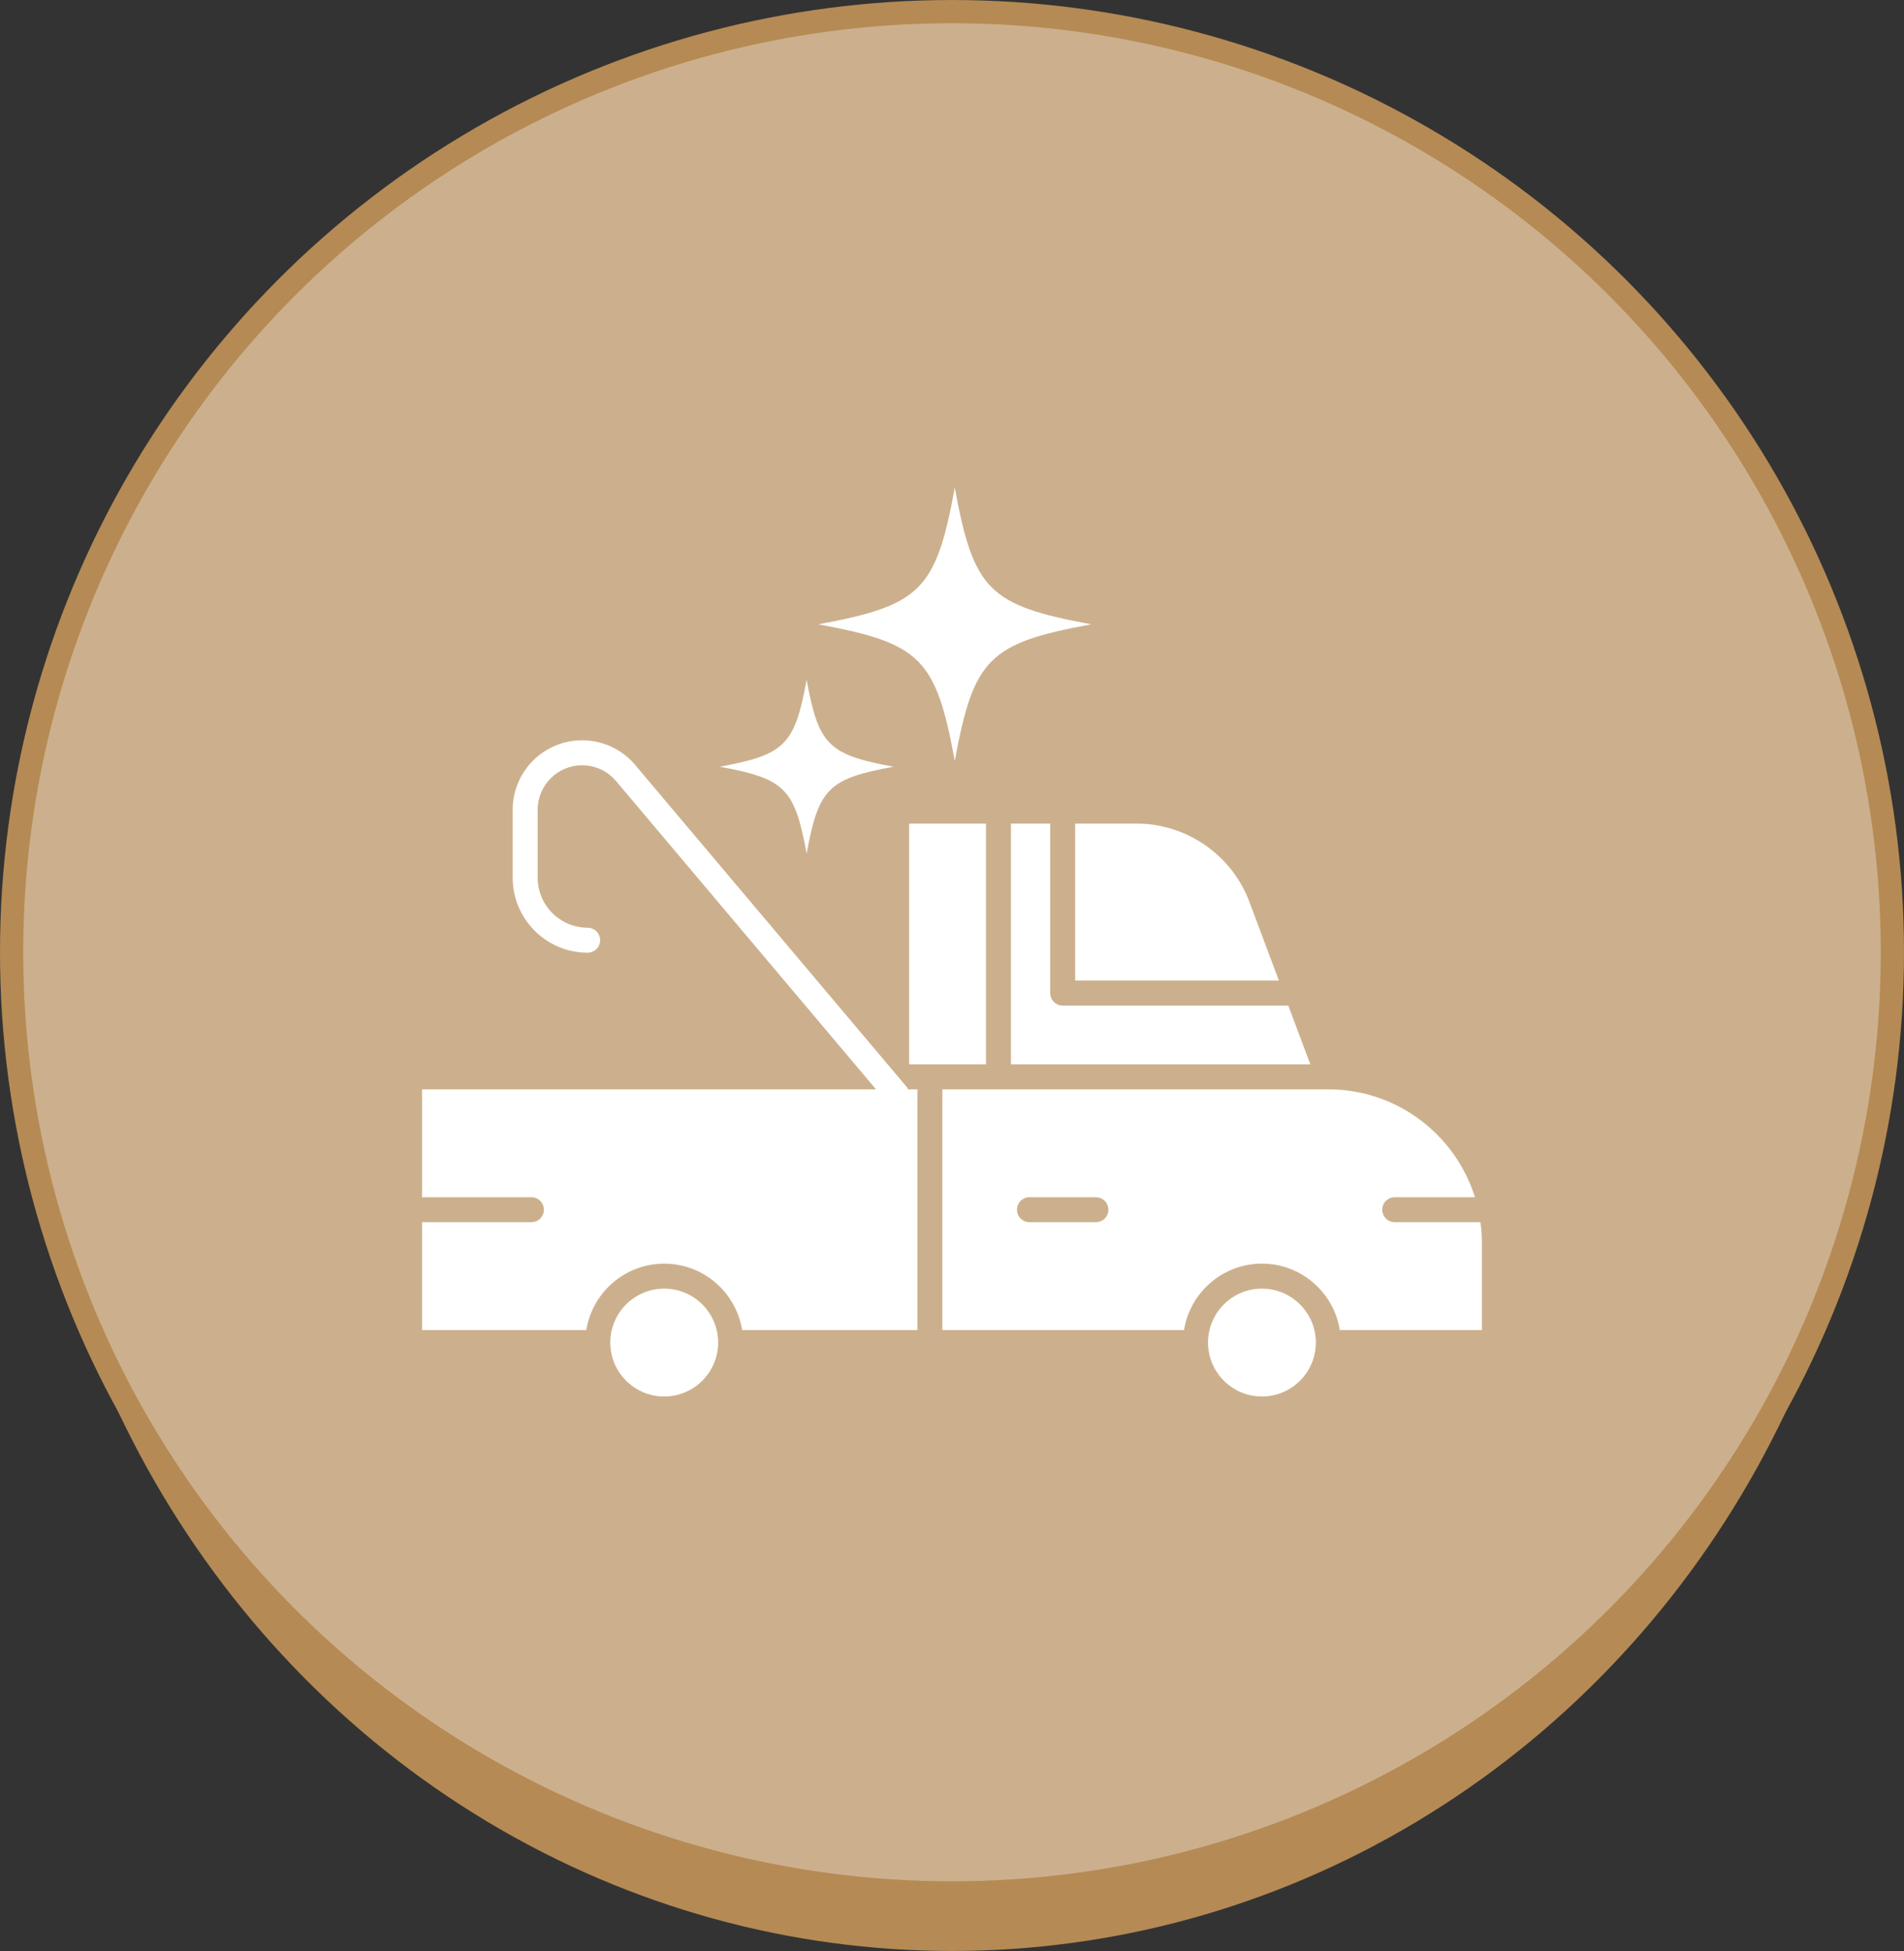
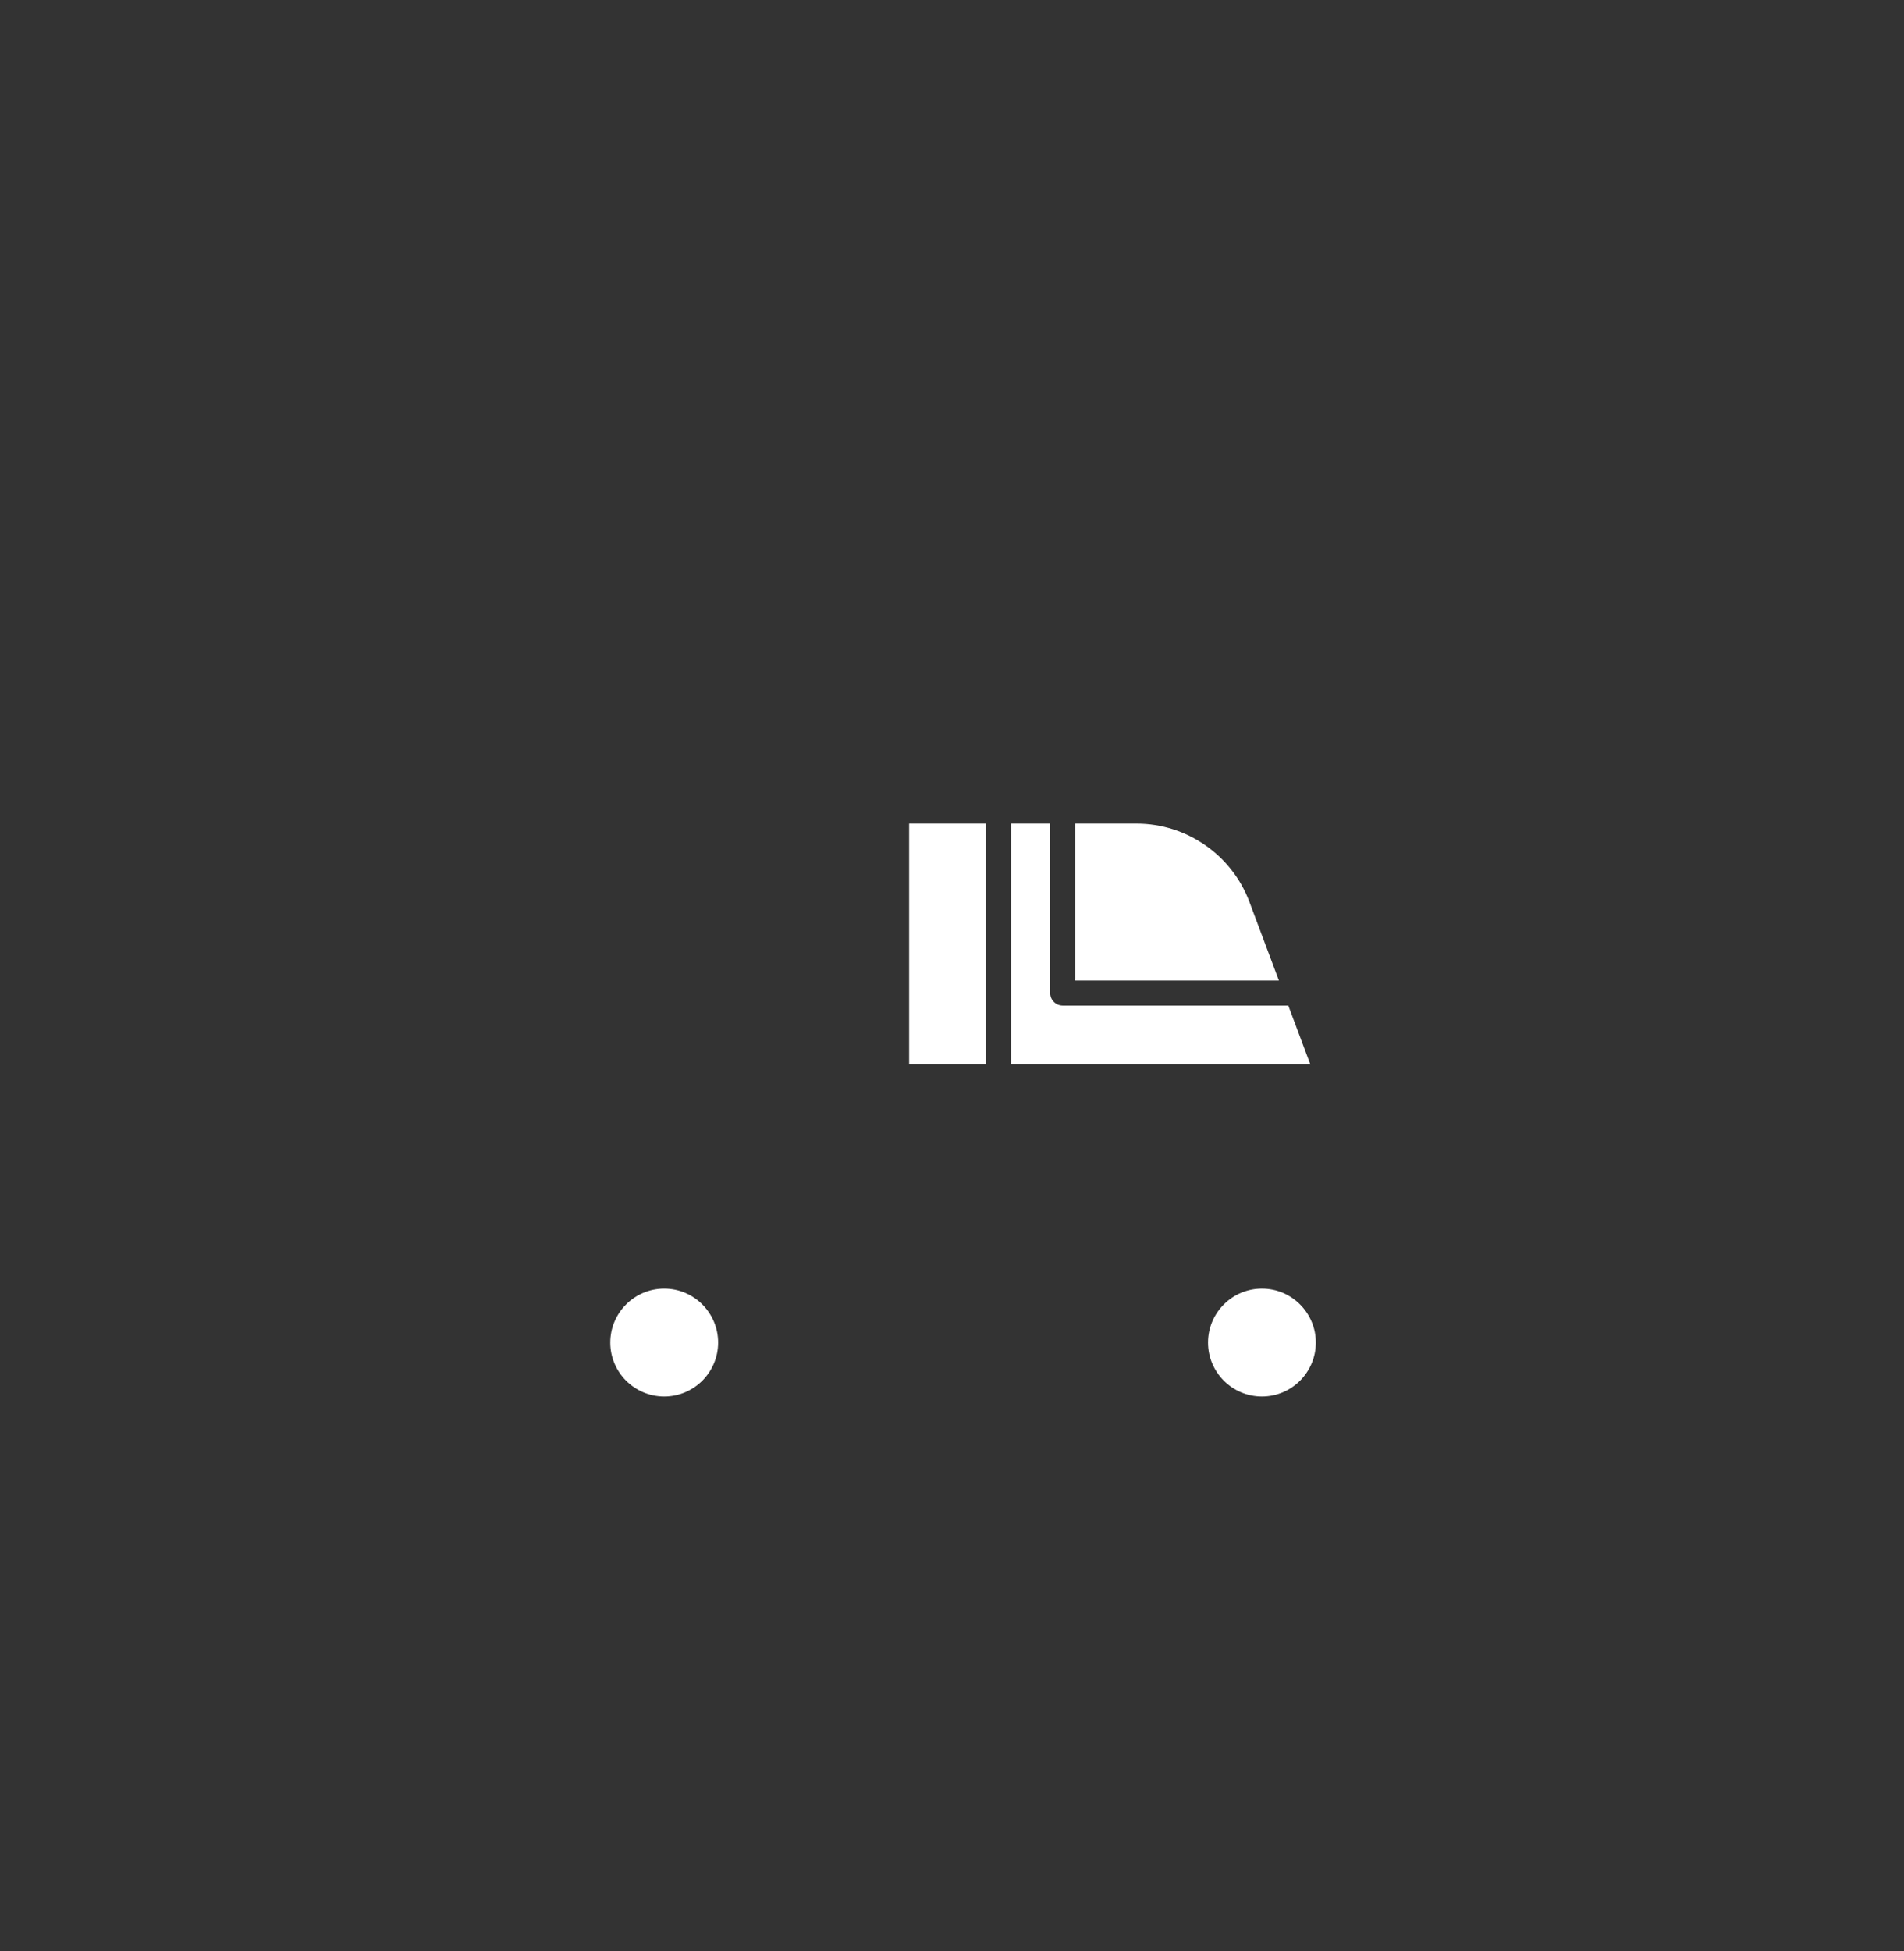
<svg xmlns="http://www.w3.org/2000/svg" width="82" height="84" viewBox="0 0 82 84" fill="none">
  <rect x="0" y="0" width="82" height="84" fill="#333333" stroke="none" />
-   <ellipse cx="41" cy="42.5" rx="40" ry="41.5" fill="#B58A54" />
-   <circle cx="41" cy="41" r="40.5" fill="#CCB08D" stroke="#B58A54" />
-   <path d="M39.028 46.774L27.349 32.928C27.069 32.597 26.72 32.331 26.326 32.149C25.932 31.967 25.504 31.873 25.07 31.873C23.421 31.873 22.08 33.214 22.08 34.863V37.791C22.08 39.571 23.528 41.019 25.308 41.019C25.451 41.019 25.588 40.963 25.689 40.862C25.789 40.761 25.846 40.624 25.846 40.481C25.846 40.339 25.789 40.202 25.689 40.101C25.588 40 25.451 39.943 25.308 39.943C24.121 39.943 23.156 38.978 23.156 37.791V34.863C23.156 33.808 24.015 32.949 25.07 32.949C25.347 32.949 25.621 33.009 25.873 33.126C26.125 33.242 26.348 33.412 26.528 33.624L37.727 46.902H18.179V51.546H22.885C23.028 51.546 23.165 51.603 23.266 51.704C23.366 51.805 23.423 51.941 23.423 52.084C23.423 52.227 23.366 52.364 23.266 52.465C23.165 52.566 23.028 52.622 22.885 52.622H18.179V57.267H25.25C25.509 55.648 26.915 54.407 28.606 54.407C30.297 54.407 31.702 55.648 31.961 57.267H39.509V46.902H39.107C39.087 46.856 39.06 46.813 39.028 46.774Z" fill="white" />
  <path d="M28.606 55.482C27.325 55.482 26.283 56.524 26.283 57.805C26.283 59.085 27.325 60.127 28.606 60.127C29.886 60.127 30.928 59.085 30.928 57.805C30.928 56.524 29.886 55.482 28.606 55.482ZM39.154 35.461H42.464V45.826H39.154V35.461ZM53.806 38.824C53.052 36.812 51.102 35.461 48.953 35.461H46.305V42.219H55.079L53.806 38.824Z" fill="white" />
  <path d="M55.483 43.295H45.767C45.624 43.295 45.487 43.238 45.387 43.137C45.286 43.036 45.229 42.9 45.229 42.757V35.461H43.54V45.826H56.432L55.483 43.295ZM54.348 55.482C53.067 55.482 52.026 56.524 52.026 57.804C52.026 59.085 53.067 60.127 54.348 60.127C55.628 60.127 56.67 59.085 56.67 57.804C56.67 56.524 55.628 55.482 54.348 55.482Z" fill="white" />
-   <path d="M63.759 52.622H60.068C59.926 52.622 59.789 52.565 59.688 52.465C59.587 52.364 59.53 52.227 59.53 52.084C59.53 51.941 59.587 51.804 59.688 51.704C59.789 51.603 59.926 51.546 60.068 51.546H63.522C62.682 48.858 60.169 46.902 57.208 46.902H40.585V57.267H50.992C51.251 55.648 52.657 54.406 54.348 54.406C56.038 54.406 57.444 55.648 57.703 57.267H63.821V53.514C63.82 53.216 63.799 52.918 63.759 52.622ZM47.197 52.622H44.337C44.194 52.622 44.057 52.565 43.956 52.465C43.856 52.364 43.799 52.227 43.799 52.084C43.799 51.941 43.856 51.804 43.956 51.704C44.057 51.603 44.194 51.546 44.337 51.546H47.197C47.34 51.546 47.477 51.603 47.578 51.704C47.678 51.804 47.735 51.941 47.735 52.084C47.735 52.227 47.678 52.364 47.578 52.465C47.477 52.565 47.34 52.622 47.197 52.622Z" fill="white" />
-   <path d="M41.12 21C41.932 25.41 42.59 26.068 47 26.88C42.59 27.691 41.932 28.349 41.12 32.759C40.309 28.349 39.651 27.691 35.241 26.88C39.651 26.068 40.309 25.41 41.12 21ZM34.739 29.272C35.255 32.077 35.674 32.495 38.478 33.011C35.674 33.528 35.255 33.946 34.739 36.751C34.223 33.946 33.804 33.528 31 33.011C33.804 32.495 34.223 32.077 34.739 29.272Z" fill="white" />
</svg>